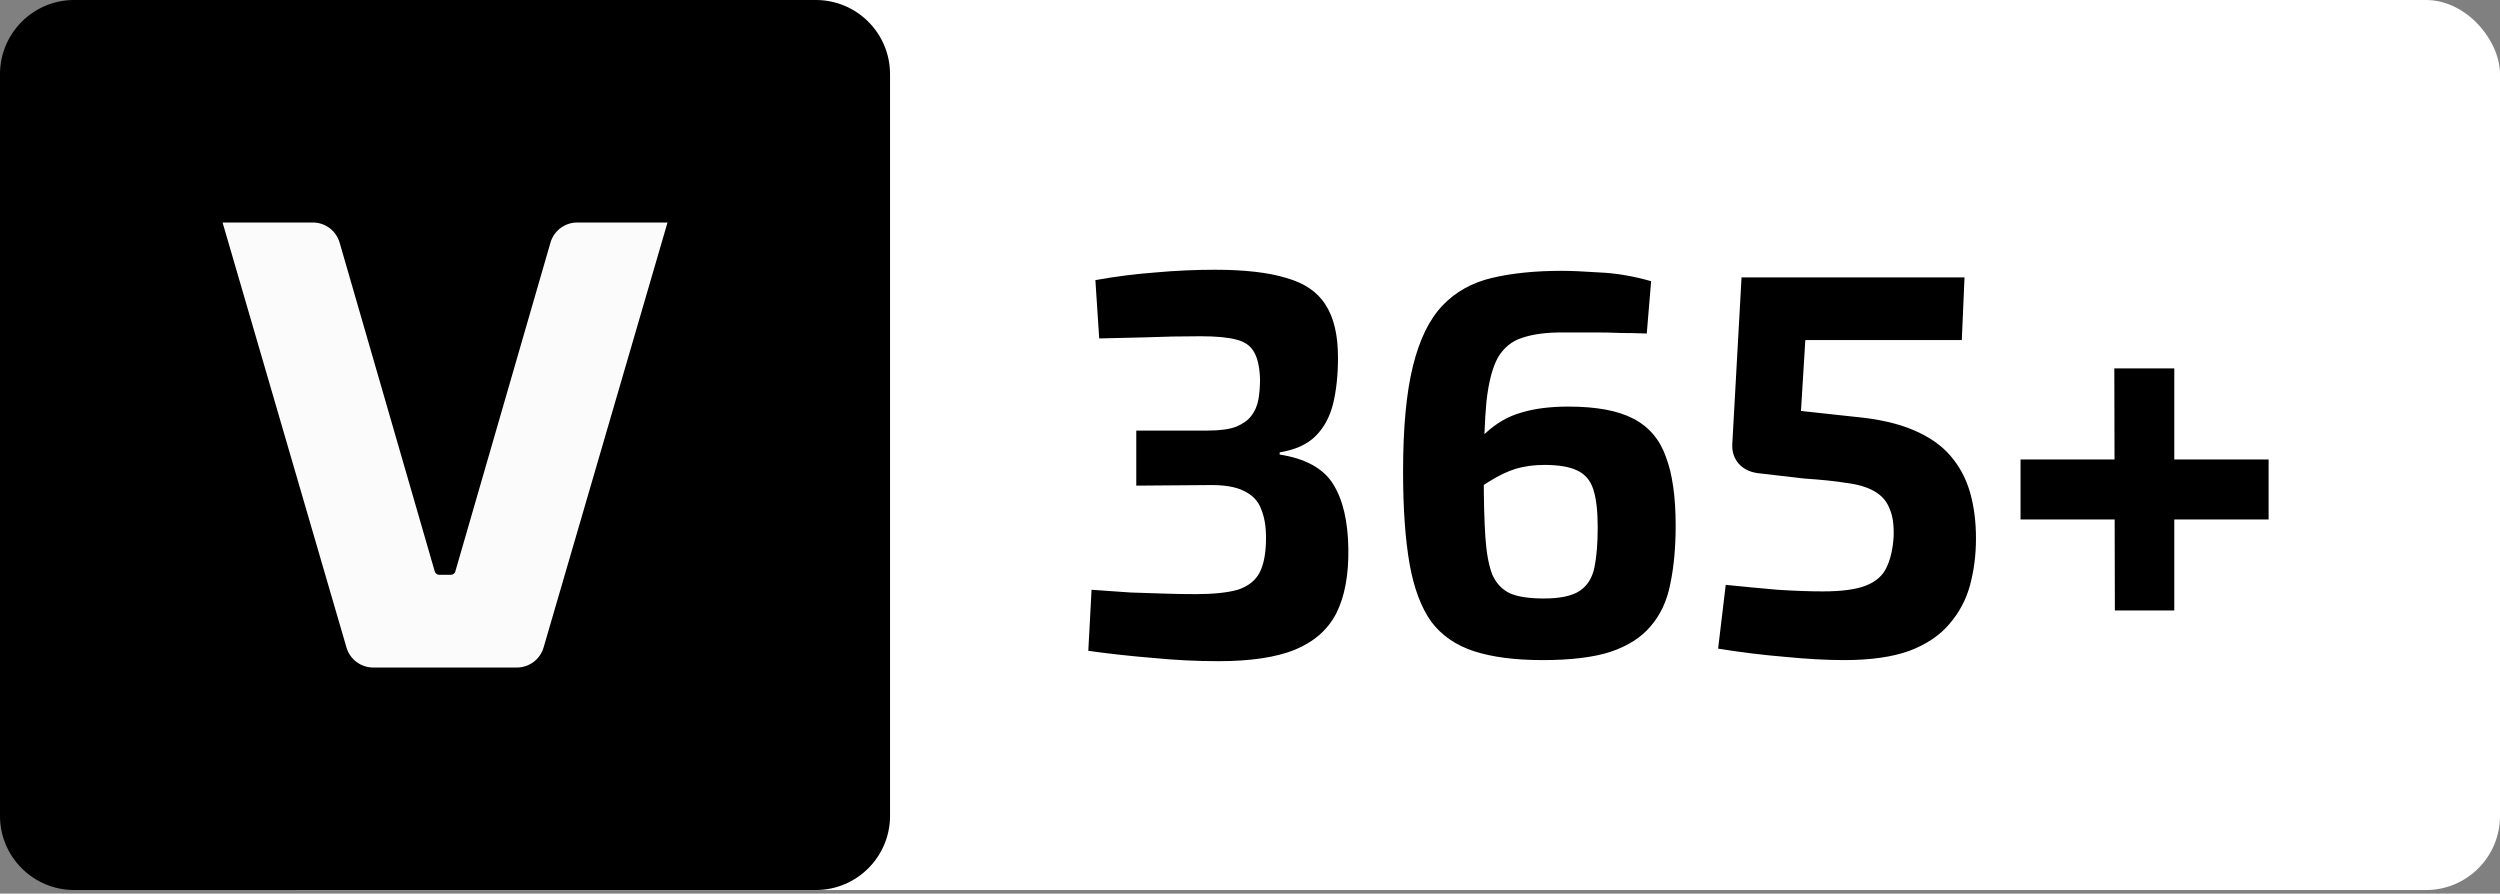
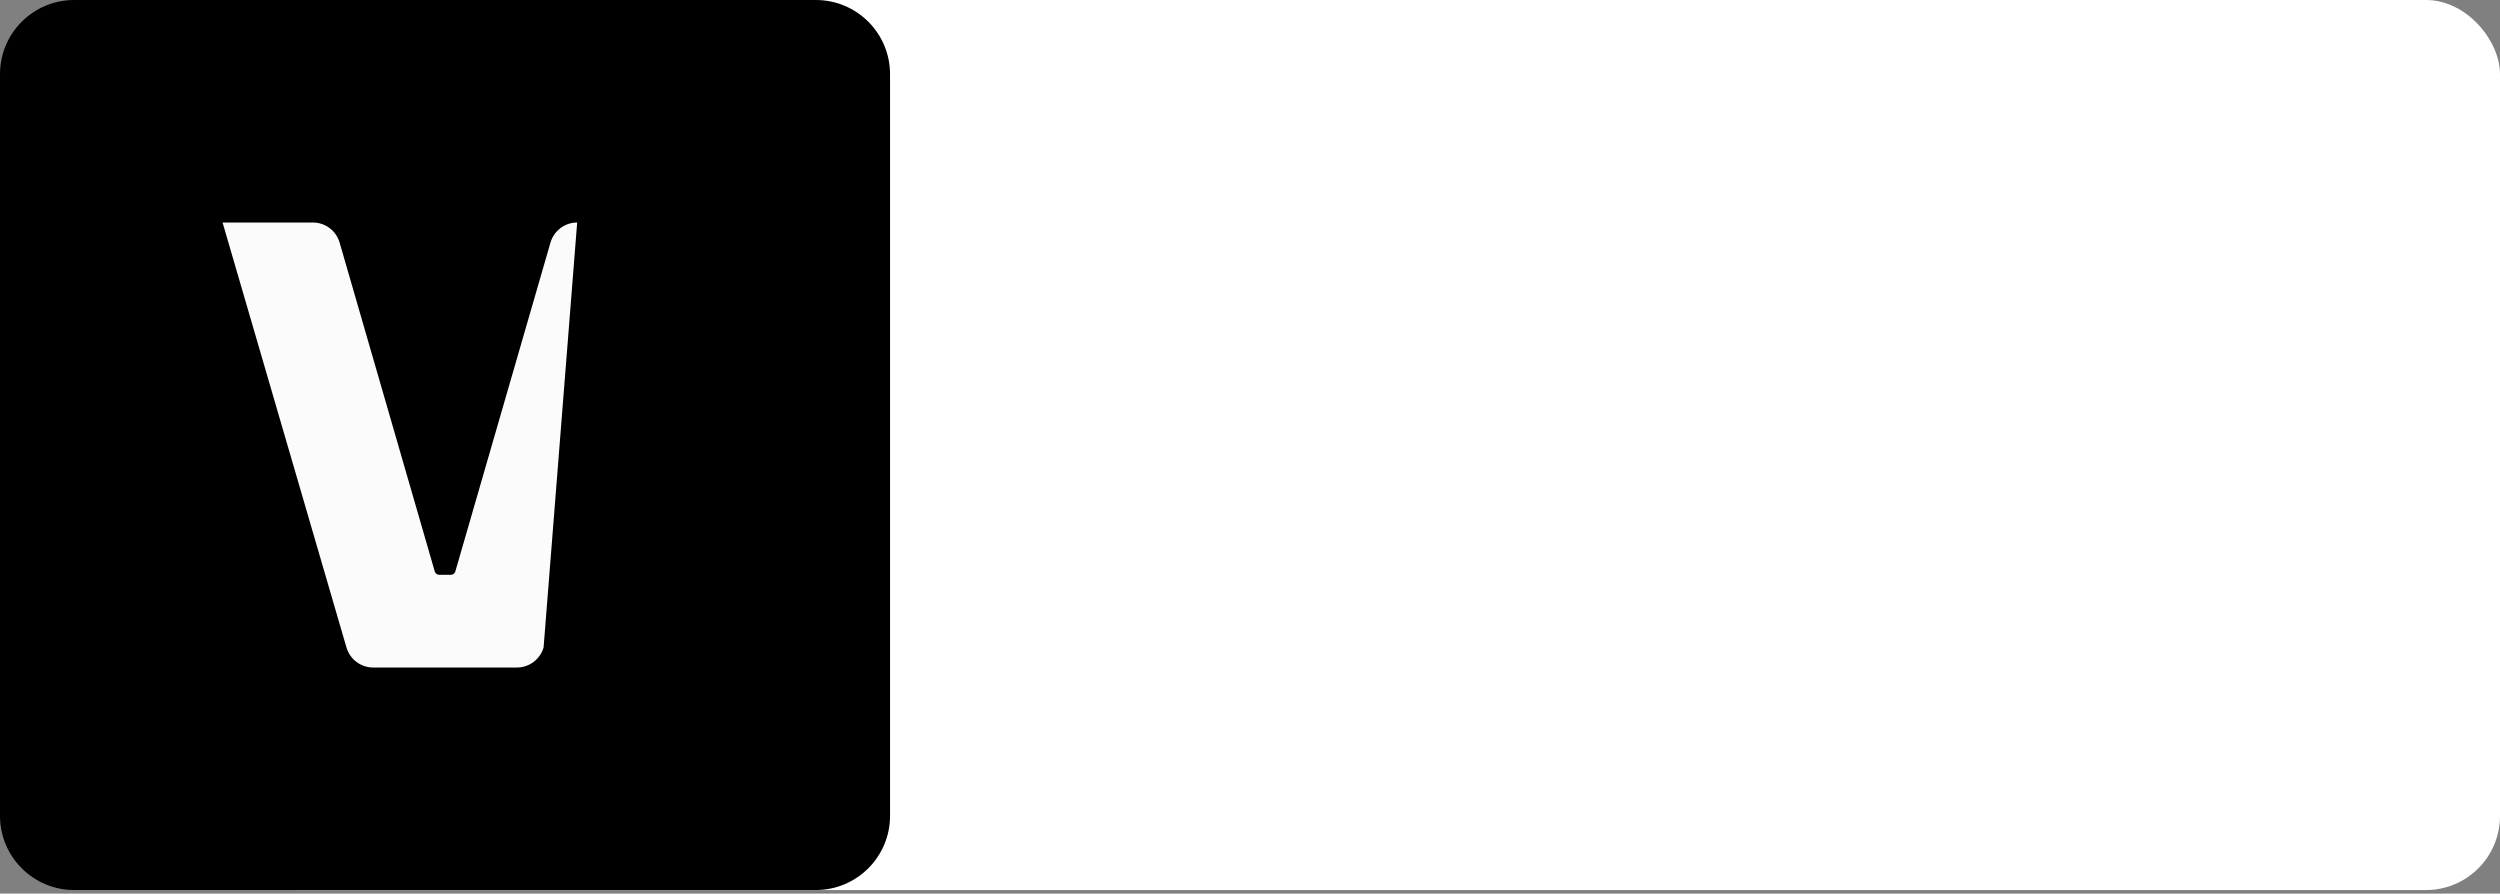
<svg xmlns="http://www.w3.org/2000/svg" width="235" height="84" viewBox="0 0 235 84" fill="none">
  <rect x="0" y="0" width="235" height="84" fill="#808080" stroke="none" />
  <rect x="20.879" width="214.121" height="83.664" rx="6.96" fill="white" />
-   <path d="M114.189 25.356C116.991 25.356 119.228 25.612 120.902 26.125C122.611 26.603 123.841 27.44 124.592 28.636C125.378 29.831 125.771 31.488 125.771 33.606C125.771 35.246 125.617 36.698 125.31 37.962C125.002 39.192 124.456 40.2 123.67 40.986C122.884 41.772 121.757 42.284 120.288 42.523V42.728C122.713 43.104 124.387 44.027 125.31 45.496C126.232 46.965 126.71 48.998 126.745 51.594C126.779 54.054 126.403 56.07 125.617 57.641C124.831 59.179 123.533 60.323 121.722 61.075C119.946 61.792 117.554 62.151 114.548 62.151C112.498 62.151 110.431 62.049 108.347 61.844C106.263 61.673 104.247 61.451 102.3 61.177L102.607 55.438C103.974 55.54 105.187 55.626 106.246 55.694C107.339 55.728 108.381 55.762 109.372 55.796C110.363 55.831 111.371 55.848 112.396 55.848C114.07 55.848 115.385 55.711 116.342 55.438C117.298 55.13 117.981 54.601 118.391 53.849C118.801 53.063 119.006 51.97 119.006 50.569C119.006 49.476 118.853 48.571 118.545 47.853C118.272 47.102 117.742 46.538 116.956 46.162C116.171 45.752 115.026 45.564 113.523 45.598L106.81 45.65V40.474H113.523C114.65 40.474 115.539 40.354 116.188 40.115C116.837 39.842 117.315 39.5 117.623 39.09C117.964 38.646 118.186 38.133 118.289 37.553C118.391 36.972 118.443 36.34 118.443 35.656C118.408 34.529 118.221 33.675 117.879 33.094C117.571 32.513 117.008 32.12 116.188 31.915C115.402 31.71 114.292 31.608 112.857 31.608C111.08 31.608 109.355 31.642 107.681 31.71C106.041 31.745 104.589 31.779 103.325 31.813L102.966 26.329C104.879 25.988 106.758 25.749 108.603 25.612C110.482 25.441 112.344 25.356 114.189 25.356ZM146.802 25.458C147.656 25.458 148.852 25.509 150.389 25.612C151.926 25.68 153.532 25.954 155.206 26.432L154.796 31.352C153.908 31.317 153.088 31.3 152.336 31.3C151.585 31.266 150.782 31.249 149.928 31.249C149.074 31.249 148.032 31.249 146.802 31.249C145.299 31.249 144.052 31.42 143.061 31.762C142.104 32.069 141.353 32.684 140.806 33.606C140.293 34.529 139.935 35.896 139.73 37.706C139.559 39.483 139.473 41.823 139.473 44.727C139.473 47.084 139.525 49.015 139.627 50.518C139.73 52.021 139.952 53.2 140.293 54.054C140.669 54.874 141.233 55.455 141.985 55.796C142.736 56.104 143.778 56.258 145.111 56.258C146.648 56.258 147.775 56.019 148.493 55.54C149.21 55.062 149.672 54.327 149.877 53.337C150.082 52.346 150.184 51.082 150.184 49.544C150.184 48.041 150.047 46.862 149.774 46.008C149.501 45.154 148.988 44.556 148.237 44.215C147.519 43.873 146.494 43.702 145.162 43.702C144.205 43.702 143.317 43.822 142.497 44.061C141.711 44.3 140.857 44.71 139.935 45.291C139.046 45.837 137.936 46.623 136.604 47.648L136.399 44.676C137.526 42.968 138.602 41.652 139.627 40.73C140.652 39.773 141.78 39.124 143.01 38.782C144.239 38.407 145.709 38.219 147.417 38.219C150.047 38.219 152.08 38.595 153.515 39.346C154.984 40.098 156.009 41.294 156.59 42.934C157.205 44.539 157.512 46.692 157.512 49.391C157.512 51.475 157.342 53.319 157 54.925C156.692 56.497 156.077 57.812 155.155 58.871C154.267 59.93 153.003 60.733 151.363 61.28C149.757 61.792 147.639 62.049 145.008 62.049C142.446 62.049 140.311 61.775 138.602 61.229C136.894 60.682 135.545 59.76 134.554 58.461C133.597 57.129 132.914 55.318 132.504 53.029C132.094 50.706 131.889 47.802 131.889 44.317C131.889 40.217 132.196 36.92 132.811 34.426C133.426 31.933 134.349 30.036 135.579 28.738C136.809 27.44 138.363 26.569 140.242 26.125C142.121 25.68 144.308 25.458 146.802 25.458ZM184.665 26.073L184.409 31.967H169.701L169.291 38.629L174.467 39.192C176.619 39.397 178.413 39.807 179.848 40.422C181.317 41.037 182.479 41.84 183.333 42.831C184.187 43.822 184.802 44.966 185.178 46.264C185.553 47.563 185.741 49.015 185.741 50.62C185.741 52.158 185.553 53.627 185.178 55.028C184.802 56.394 184.153 57.607 183.23 58.666C182.342 59.725 181.095 60.562 179.489 61.177C177.884 61.758 175.834 62.049 173.34 62.049C171.7 62.049 169.838 61.946 167.754 61.741C165.704 61.57 163.62 61.314 161.502 60.972L162.219 54.977C163.893 55.147 165.516 55.301 167.088 55.438C168.693 55.54 170.111 55.591 171.341 55.591C173.152 55.591 174.518 55.404 175.441 55.028C176.363 54.652 176.995 54.088 177.337 53.337C177.713 52.551 177.935 51.577 178.003 50.416C178.037 49.288 177.901 48.4 177.593 47.751C177.32 47.067 176.842 46.538 176.158 46.162C175.509 45.786 174.638 45.53 173.545 45.393C172.486 45.222 171.17 45.086 169.599 44.983L165.191 44.471C164.474 44.368 163.893 44.078 163.449 43.6C163.005 43.087 162.8 42.472 162.834 41.755L163.705 26.073H184.665ZM213.249 43.19V48.827H189.931V43.19H213.249ZM204.383 34.632V57.385H198.797L198.746 34.632H204.383Z" fill="black" />
  <path d="M0 76.69V6.972C0 3.123 3.123 0 6.973 0H76.691C80.541 0 83.664 3.123 83.664 6.972V76.69C83.664 80.539 80.541 83.662 76.691 83.662H6.973C3.123 83.662 0 80.539 0 76.69Z" fill="black" />
-   <path d="M32.569 60.865L20.922 20.916H29.414C30.577 20.916 31.598 21.686 31.924 22.806L40.868 53.719C40.924 53.907 41.096 54.032 41.291 54.032H42.378C42.572 54.032 42.744 53.907 42.8 53.719L51.744 22.806C52.069 21.686 53.091 20.916 54.254 20.916H62.746L51.097 60.865C50.772 61.979 49.748 62.747 48.587 62.747H35.081C33.918 62.747 32.895 61.979 32.569 60.865Z" fill="#FBFBFB" />
+   <path d="M32.569 60.865L20.922 20.916H29.414C30.577 20.916 31.598 21.686 31.924 22.806L40.868 53.719C40.924 53.907 41.096 54.032 41.291 54.032H42.378C42.572 54.032 42.744 53.907 42.8 53.719L51.744 22.806C52.069 21.686 53.091 20.916 54.254 20.916L51.097 60.865C50.772 61.979 49.748 62.747 48.587 62.747H35.081C33.918 62.747 32.895 61.979 32.569 60.865Z" fill="#FBFBFB" />
</svg>